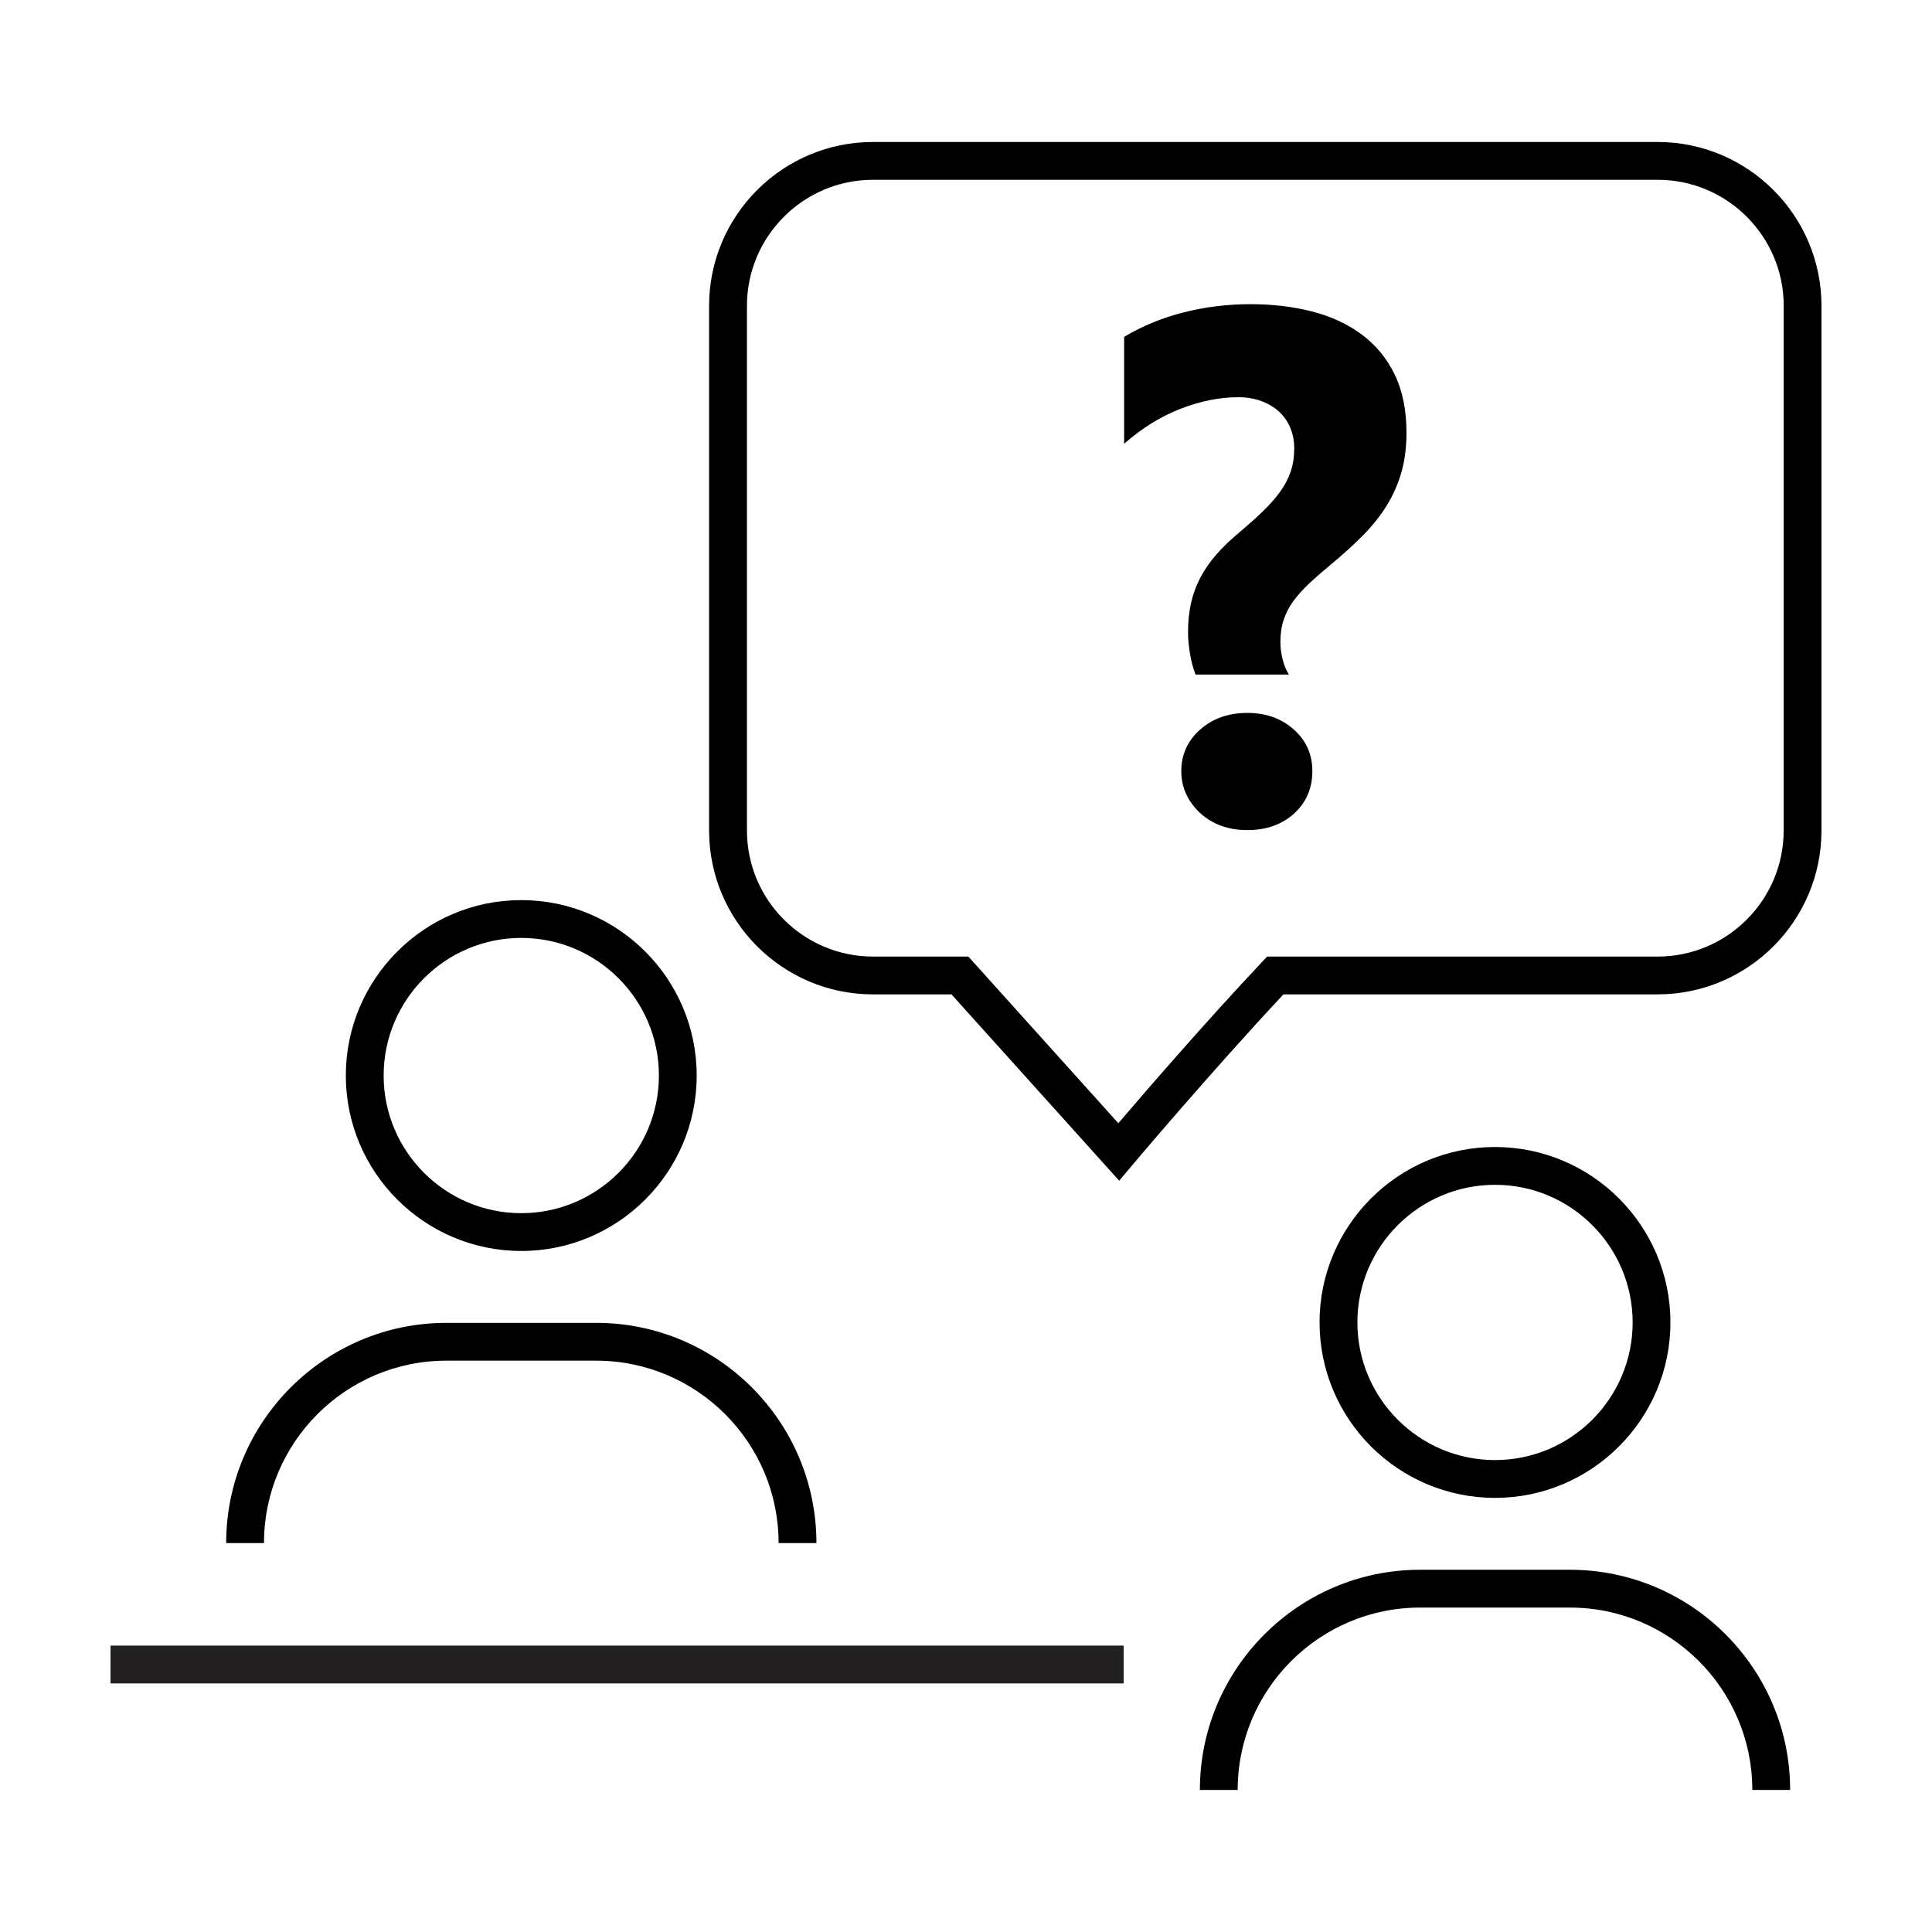
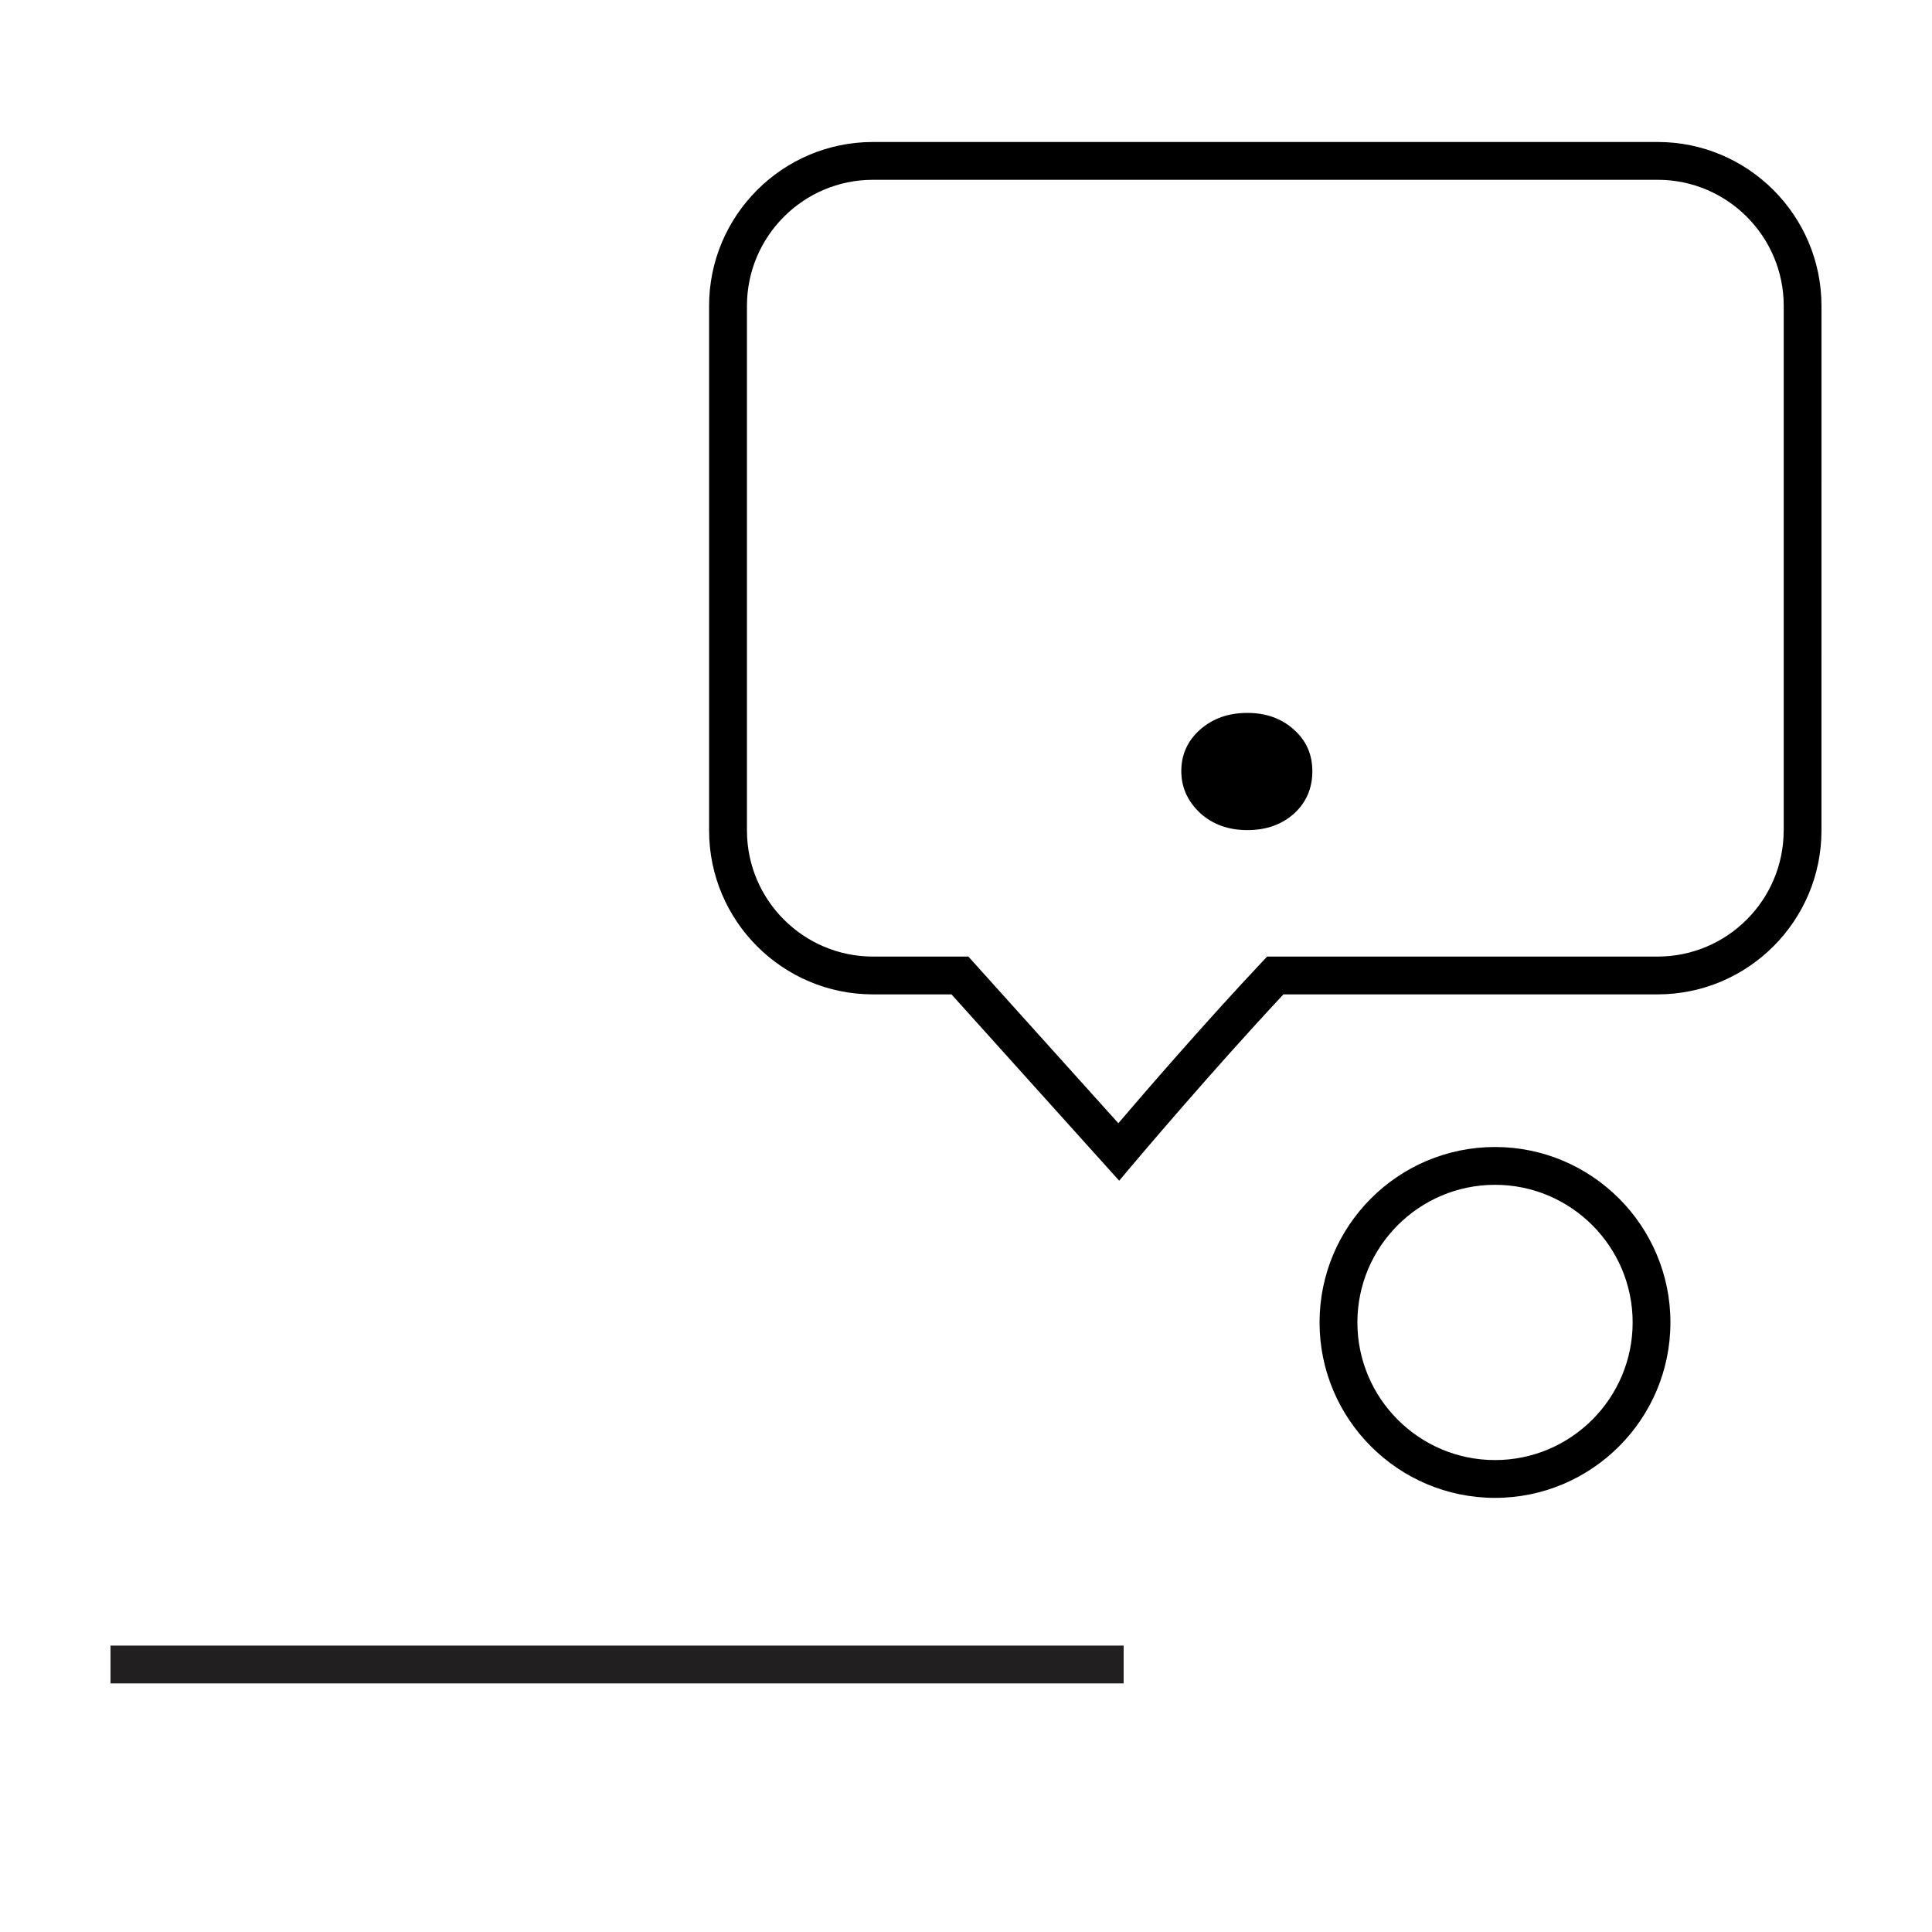
<svg xmlns="http://www.w3.org/2000/svg" width="800px" height="800px" version="1.1" viewBox="144 144 512 512">
  <g>
    <path d="m626.71 225.05c0-23.941-19.477-43.422-43.422-43.422h-207.95c-23.941 0-43.422 19.477-43.422 43.422v139.05c0 23.941 19.477 43.422 43.422 43.422h20.816l44.441 49.379 3.707-4.402c0.207-0.246 20.582-24.41 39.824-44.98h99.16c23.941 0 43.422-19.477 43.422-43.422zm-10.02 139.05c0 18.418-14.984 33.402-33.402 33.402h-103.49l-1.48 1.578c-14.953 15.879-30.895 34.328-37.945 42.586l-39.746-44.164h-25.277c-18.418 0-33.402-14.984-33.402-33.402v-139.05c0-18.418 14.984-33.402 33.402-33.402h207.95c18.418 0 33.402 14.984 33.402 33.402v139.05z" />
-     <path d="m504.82 232.61c-3.734-2.762-8.113-4.785-13.129-6.07-5.019-1.285-10.445-1.93-16.281-1.93-6.086 0-11.98 0.719-17.695 2.168-5.707 1.441-10.977 3.606-15.809 6.492v28.328c4.707-4.141 9.691-7.231 14.965-9.27 5.269-2.039 10.352-3.059 15.246-3.059 2.258 0 4.312 0.348 6.168 1.031 1.848 0.691 3.422 1.633 4.707 2.82 1.285 1.195 2.273 2.621 2.961 4.281 0.691 1.664 1.031 3.465 1.031 5.41 0 2.258-0.312 4.312-0.941 6.168-0.629 1.848-1.566 3.637-2.82 5.367-1.254 1.723-2.777 3.449-4.566 5.176-1.789 1.723-3.875 3.594-6.258 5.598-2.258 1.883-4.238 3.777-5.93 5.691s-3.102 3.918-4.238 6.019c-1.129 2.102-1.977 4.344-2.539 6.731-0.562 2.383-0.848 5.019-0.848 7.906 0 1.82 0.172 3.75 0.52 5.789 0.344 2.039 0.832 3.875 1.457 5.508h24.754c-0.691-1.066-1.238-2.383-1.648-3.953-0.406-1.566-0.609-3.102-0.609-4.609 0-2.195 0.281-4.156 0.848-5.879 0.562-1.723 1.395-3.356 2.492-4.891s2.481-3.09 4.141-4.66c1.664-1.566 3.594-3.266 5.789-5.082 3.266-2.695 6.144-5.316 8.656-7.859 2.508-2.539 4.609-5.188 6.309-7.949 1.691-2.762 2.977-5.691 3.859-8.801 0.875-3.102 1.32-6.57 1.32-10.398 0-6.019-1.055-11.184-3.152-15.48-2.106-4.309-5.023-7.836-8.758-10.594z" />
    <path d="m474.56 332.93c-5.019 0-9.191 1.477-12.516 4.422-3.324 2.949-4.988 6.621-4.988 11.012 0 4.266 1.664 7.969 4.988 11.105 3.324 3.012 7.496 4.519 12.516 4.519s9.16-1.477 12.426-4.422c3.199-2.949 4.801-6.68 4.801-11.199 0-4.453-1.633-8.125-4.891-11.012-3.266-2.949-7.379-4.426-12.336-4.426z" />
-     <path d="m328.63 429.03c0-25.633-20.852-46.492-46.492-46.492s-46.492 20.859-46.492 46.492c0 25.633 20.852 46.492 46.492 46.492s46.492-20.852 46.492-46.492zm-82.961 0c0-20.113 16.359-36.473 36.473-36.473s36.473 16.359 36.473 36.473c0 20.105-16.359 36.473-36.473 36.473s-36.473-16.359-36.473-36.473z" />
-     <path d="m262.29 504.59h39.711c26.652 0 48.336 21.684 48.336 48.336h10.023c0-32.18-26.18-58.355-58.355-58.355h-39.711c-32.18 0-58.355 26.18-58.355 58.355h10.023c-0.008-26.652 21.676-48.336 48.328-48.336z" />
    <path d="m173.29 580.1h268.49v10.02h-268.49z" fill="#221f20" />
    <path d="m586.68 494.46c0-25.633-20.852-46.492-46.492-46.492s-46.492 20.852-46.492 46.492c0 25.641 20.852 46.492 46.492 46.492s46.492-20.855 46.492-46.492zm-82.957 0c0-20.105 16.359-36.473 36.473-36.473 20.105 0 36.473 16.359 36.473 36.473 0 20.105-16.359 36.473-36.473 36.473-20.113 0-36.473-16.363-36.473-36.473z" />
-     <path d="m461.98 618.36h10.02c0-26.652 21.684-48.336 48.336-48.336h39.711c26.652 0 48.336 21.68 48.336 48.336h10.02c0-32.18-26.18-58.355-58.355-58.355h-39.711c-32.172 0-58.355 26.184-58.355 58.355z" />
  </g>
</svg>